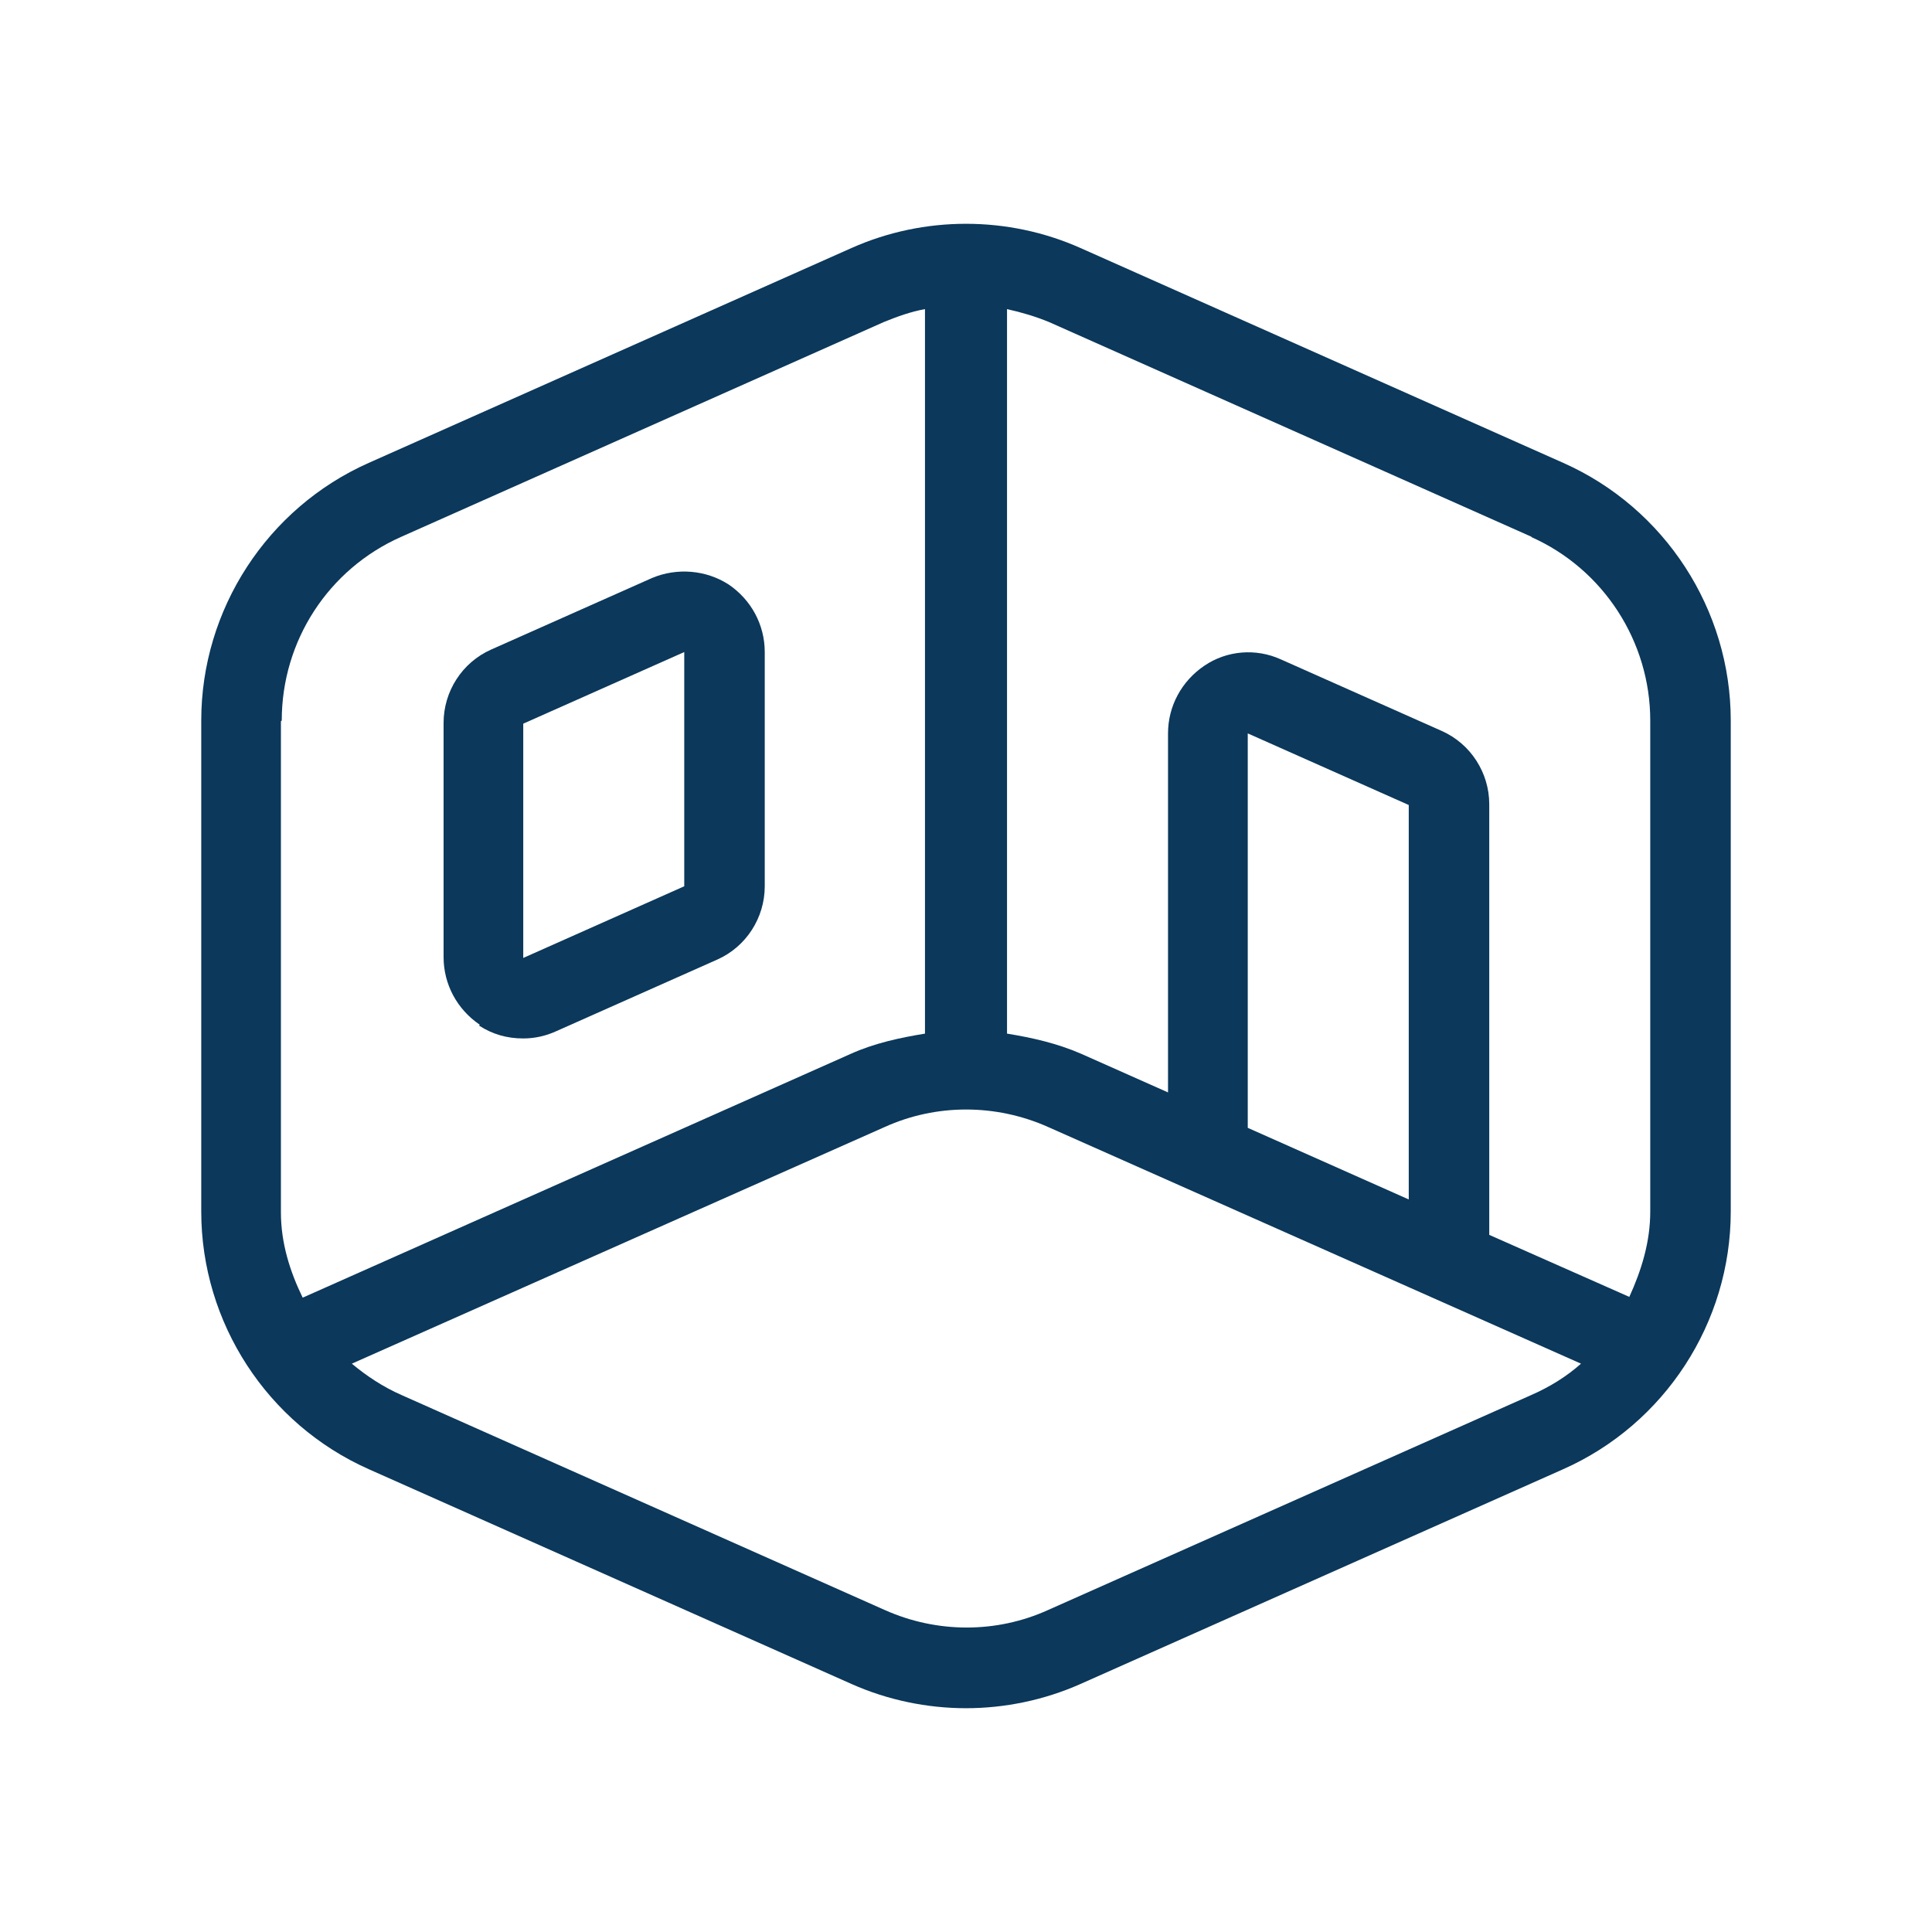
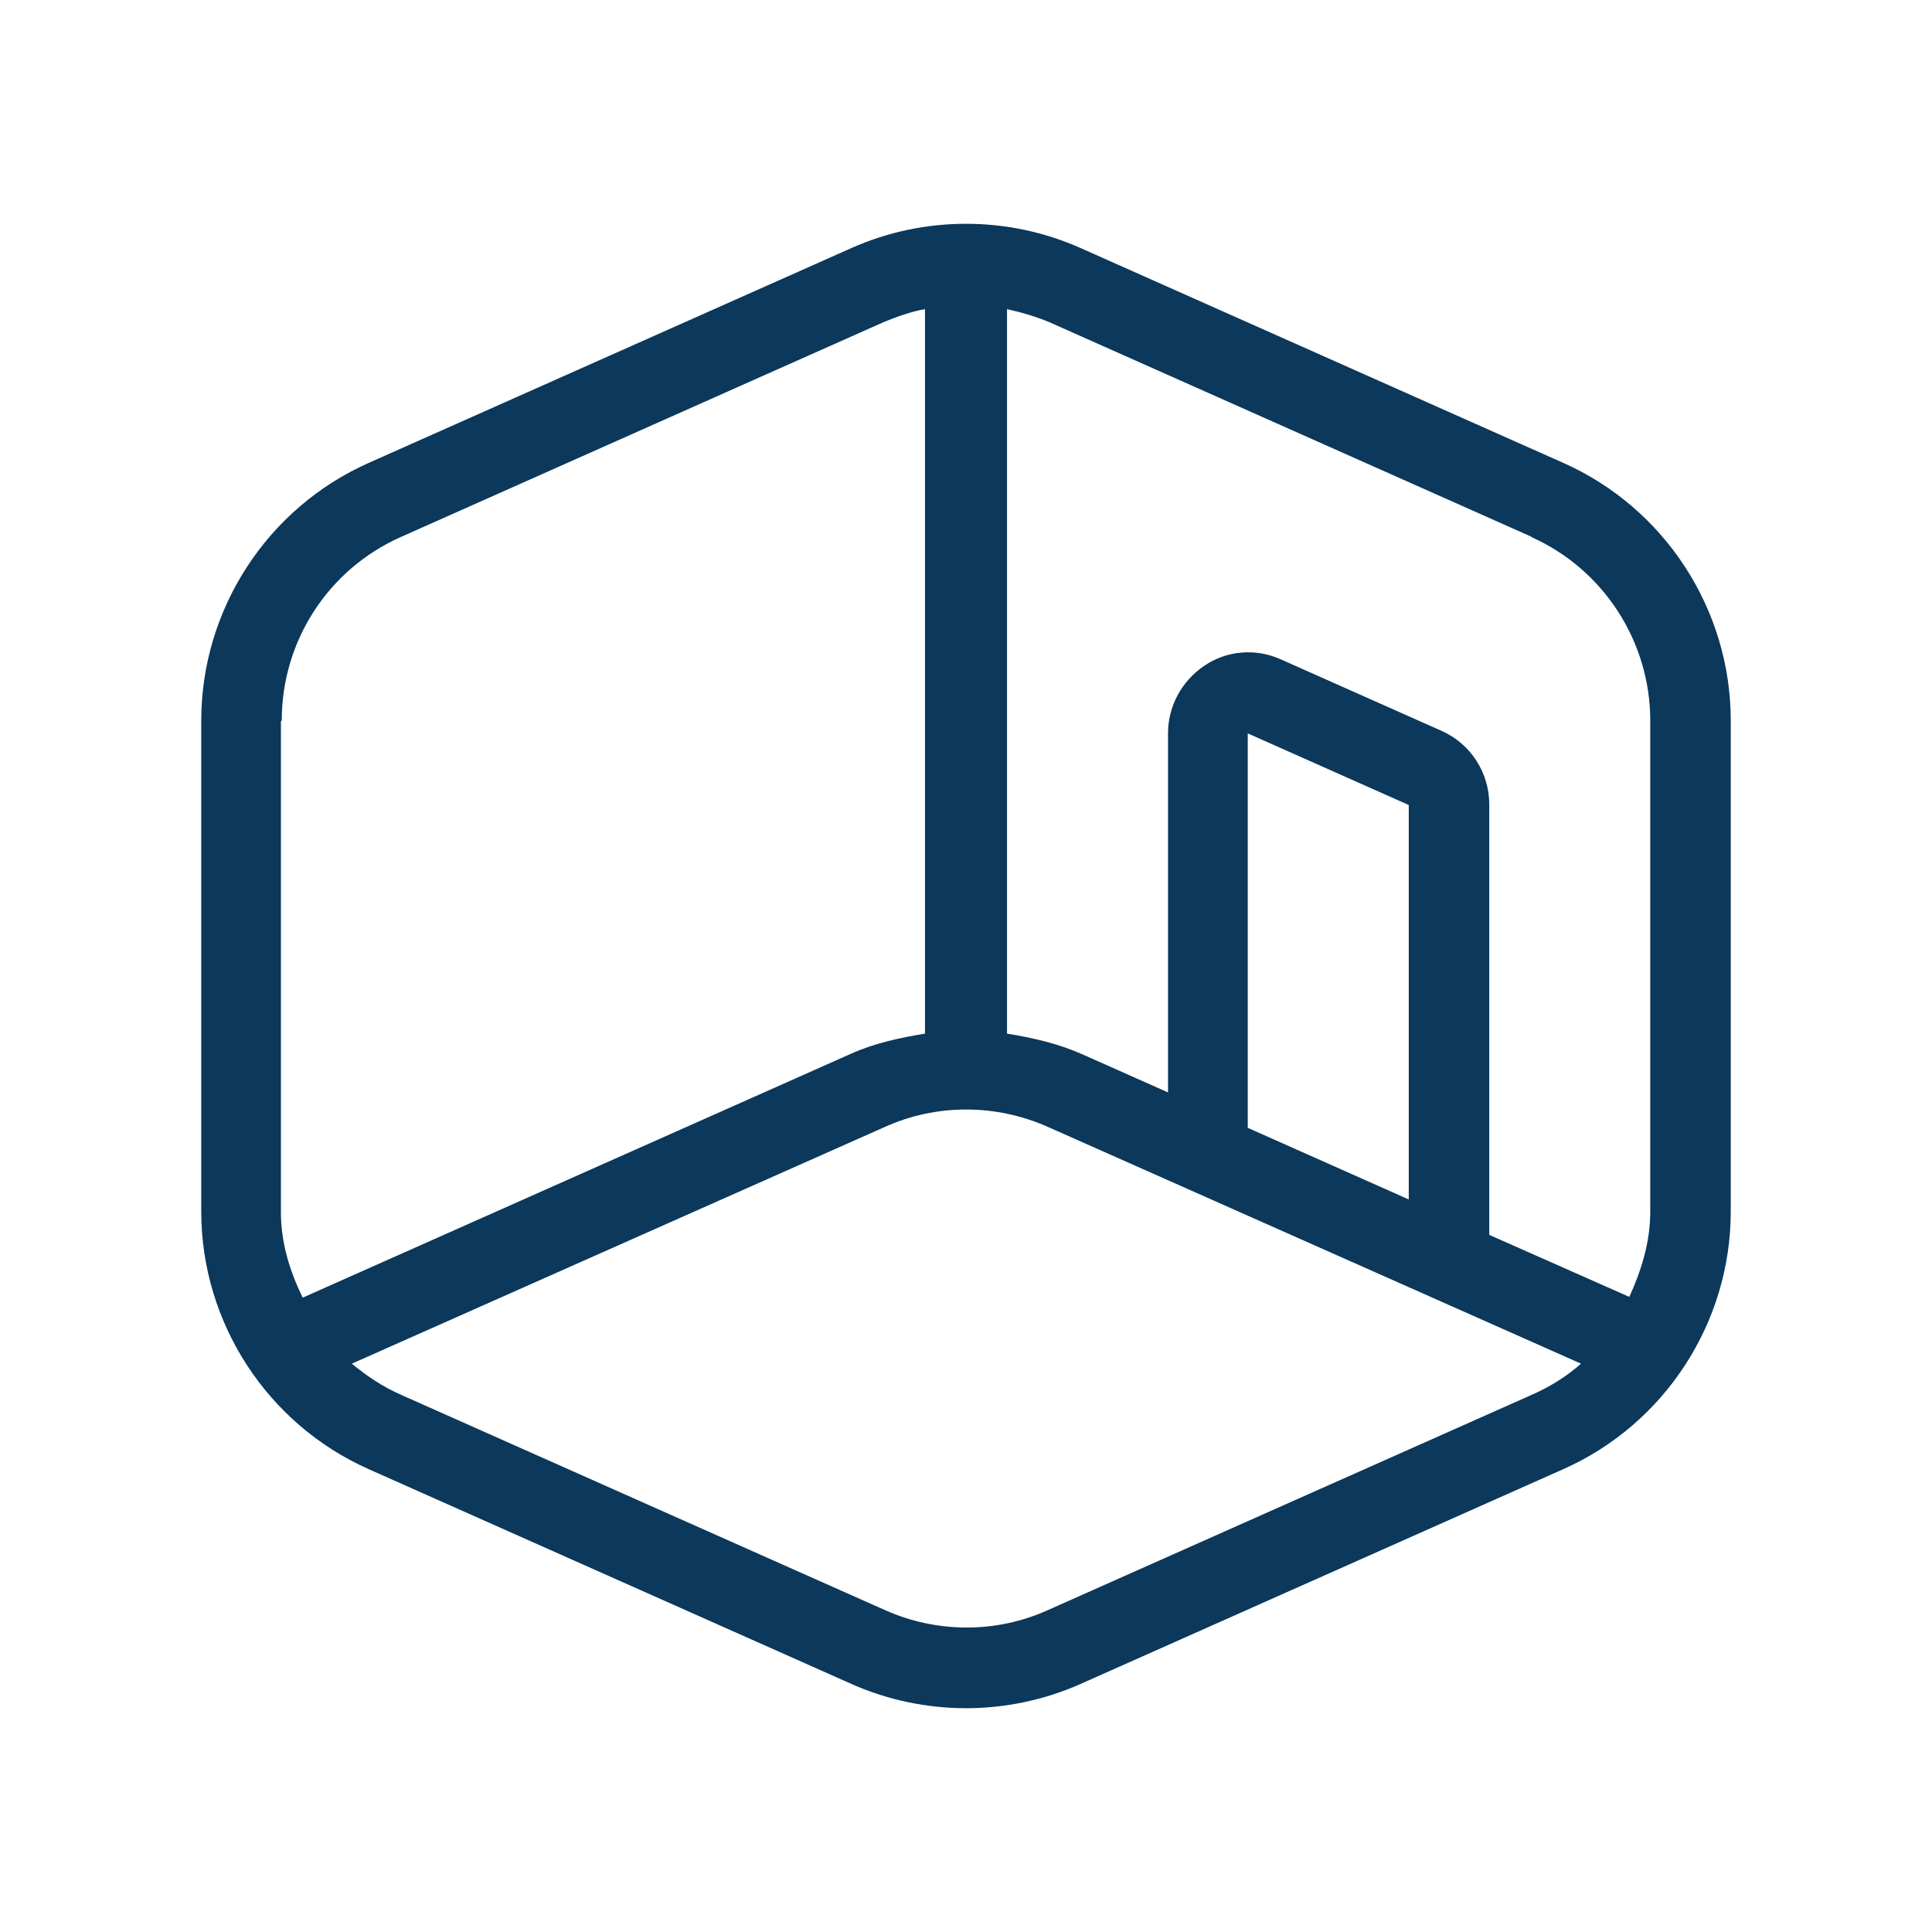
<svg xmlns="http://www.w3.org/2000/svg" width="30" height="30" viewBox="0 0 30 30" fill="none">
  <path d="M24.275 7.188L16.775 3.85C15.65 3.35 14.35 3.35 13.225 3.85L5.725 7.188C4.15 7.888 3.125 9.463 3.125 11.188V18.813C3.125 20.538 4.15 22.113 5.725 22.813L13.225 26.15C13.787 26.4 14.4 26.525 15 26.525C15.6 26.525 16.212 26.4 16.775 26.15L24.275 22.813C25.85 22.113 26.875 20.538 26.875 18.813V11.188C26.875 9.463 25.85 7.888 24.275 7.188ZM23.775 8.338C24.9 8.838 25.625 9.963 25.625 11.188V18.813C25.625 19.288 25.488 19.725 25.3 20.138L23.125 19.175V12.488C23.125 12 22.837 11.55 22.387 11.35L19.887 10.238C19.5 10.063 19.05 10.1 18.7 10.338C18.35 10.575 18.137 10.963 18.137 11.388V16.963L16.788 16.363C16.413 16.2 16.025 16.113 15.637 16.05V4.8C15.863 4.85 16.075 4.913 16.288 5L23.788 8.338H23.775ZM21.875 18.625L19.375 17.513V11.388L21.875 12.5V18.638V18.625ZM4.375 11.188C4.375 9.95 5.1 8.838 6.225 8.338L13.725 5C13.938 4.913 14.15 4.838 14.363 4.8V16.05C13.975 16.113 13.575 16.2 13.213 16.363L4.7 20.15C4.5 19.738 4.362 19.3 4.362 18.825V11.2L4.375 11.188ZM23.775 21.663L16.275 25C15.475 25.363 14.55 25.363 13.738 25L6.237 21.663C5.95 21.538 5.688 21.363 5.463 21.175L13.738 17.5C14.537 17.138 15.463 17.138 16.275 17.5L24.55 21.175C24.325 21.375 24.062 21.538 23.775 21.663Z" fill="#0B385B" />
-   <path d="M7.438 15.925C7.65 16.062 7.875 16.125 8.125 16.125C8.3 16.125 8.475 16.087 8.638 16.012L11.138 14.9C11.588 14.7 11.875 14.25 11.875 13.762V10.125C11.875 9.7 11.663 9.312 11.313 9.075C10.963 8.85 10.513 8.812 10.125 8.975L7.625 10.087C7.175 10.287 6.888 10.737 6.888 11.225V14.862C6.888 15.287 7.1 15.675 7.45 15.912L7.438 15.925ZM8.125 14.875V11.237L10.625 10.125V13.762L8.125 14.875Z" fill="#0B385B" />
</svg>